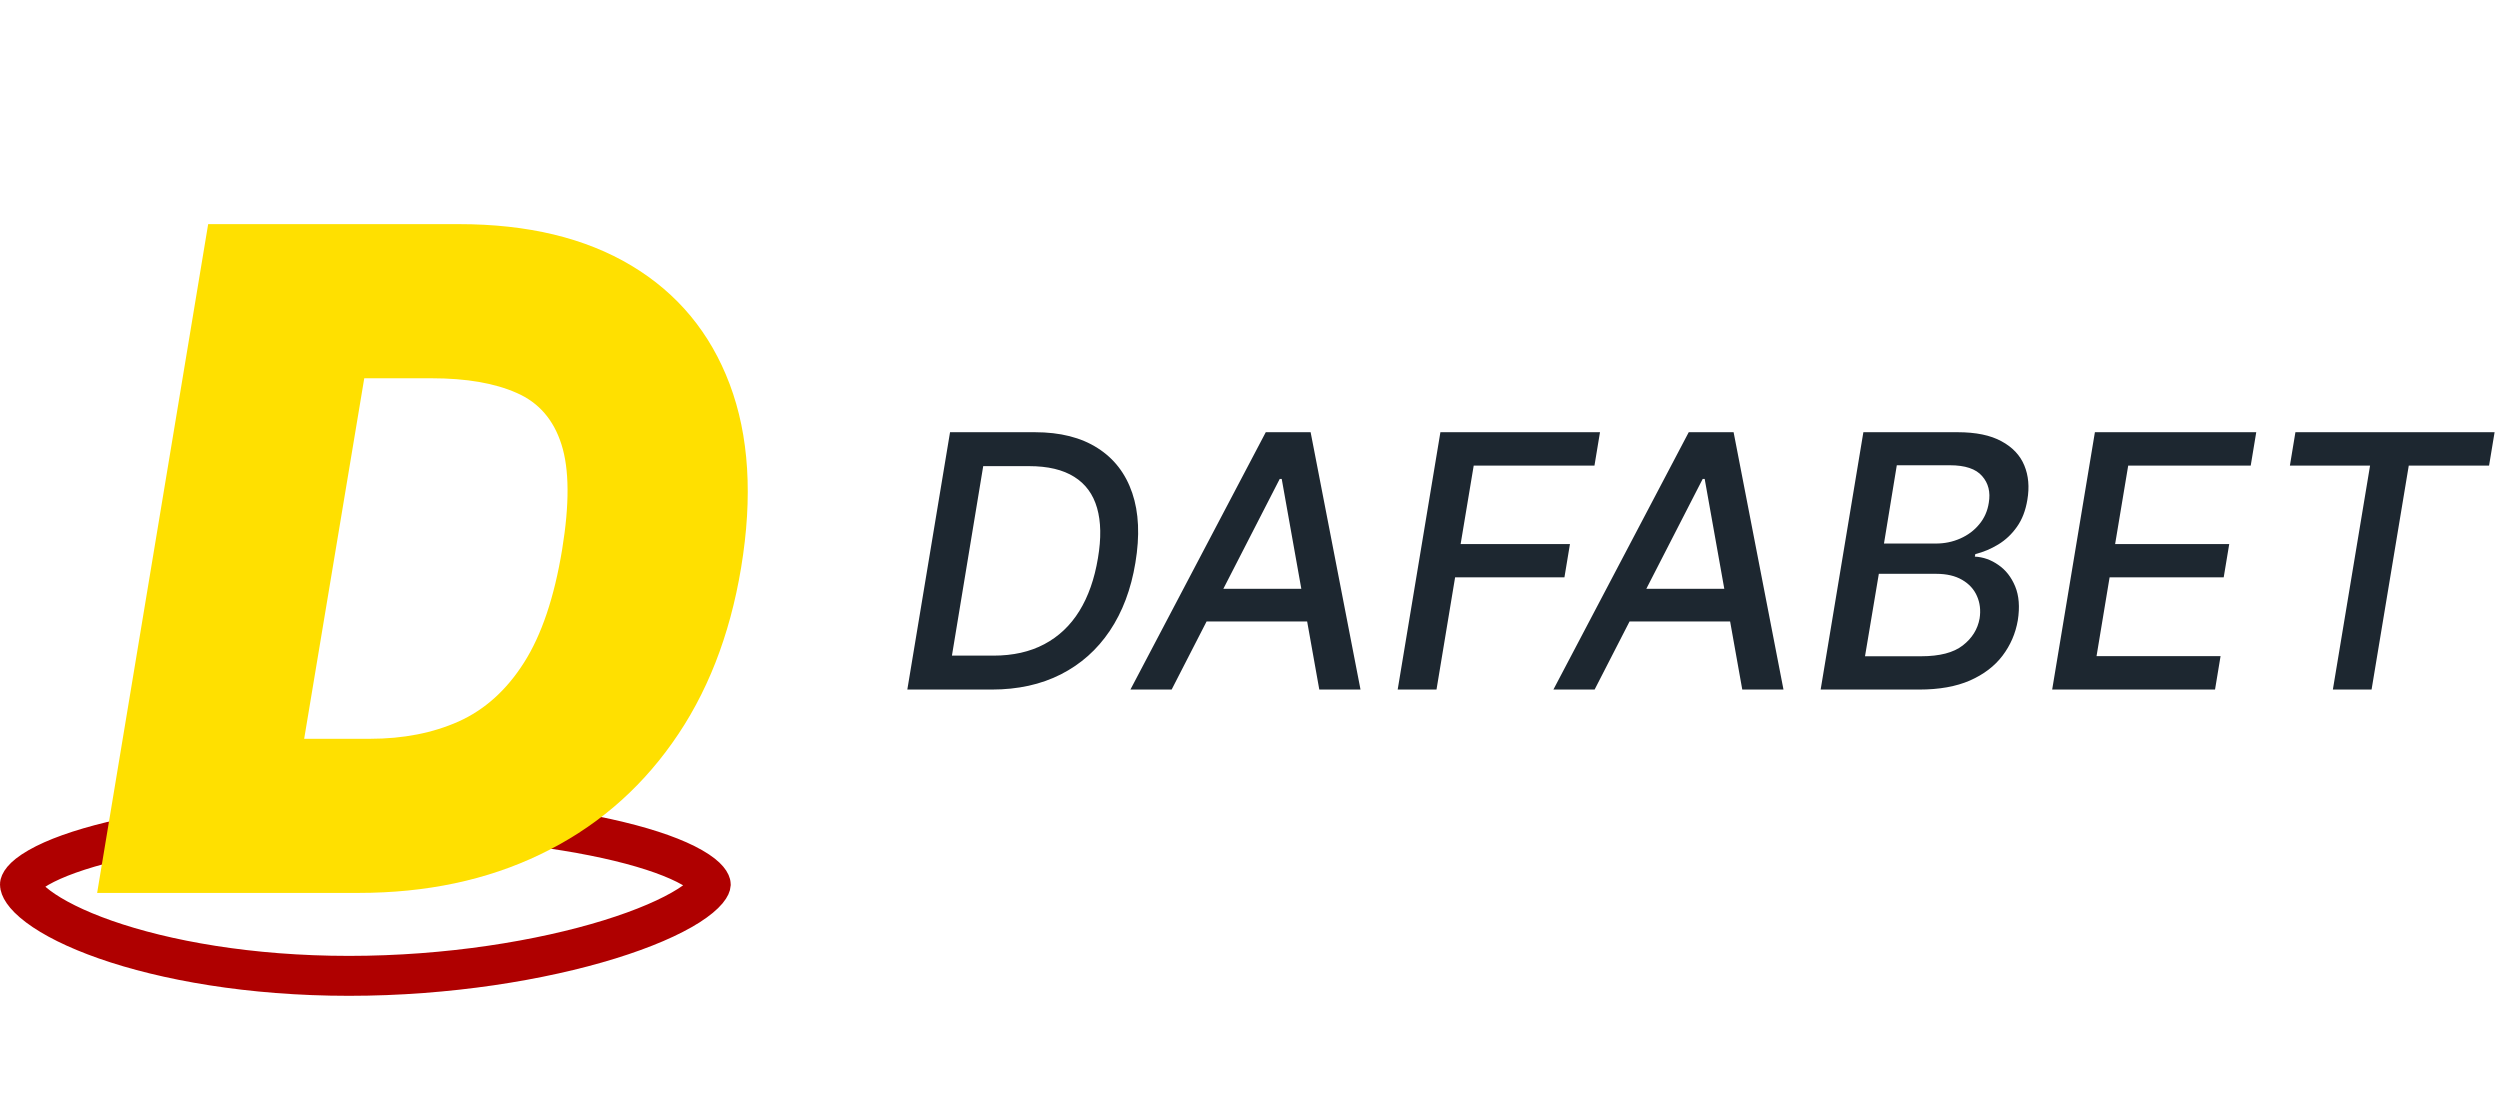
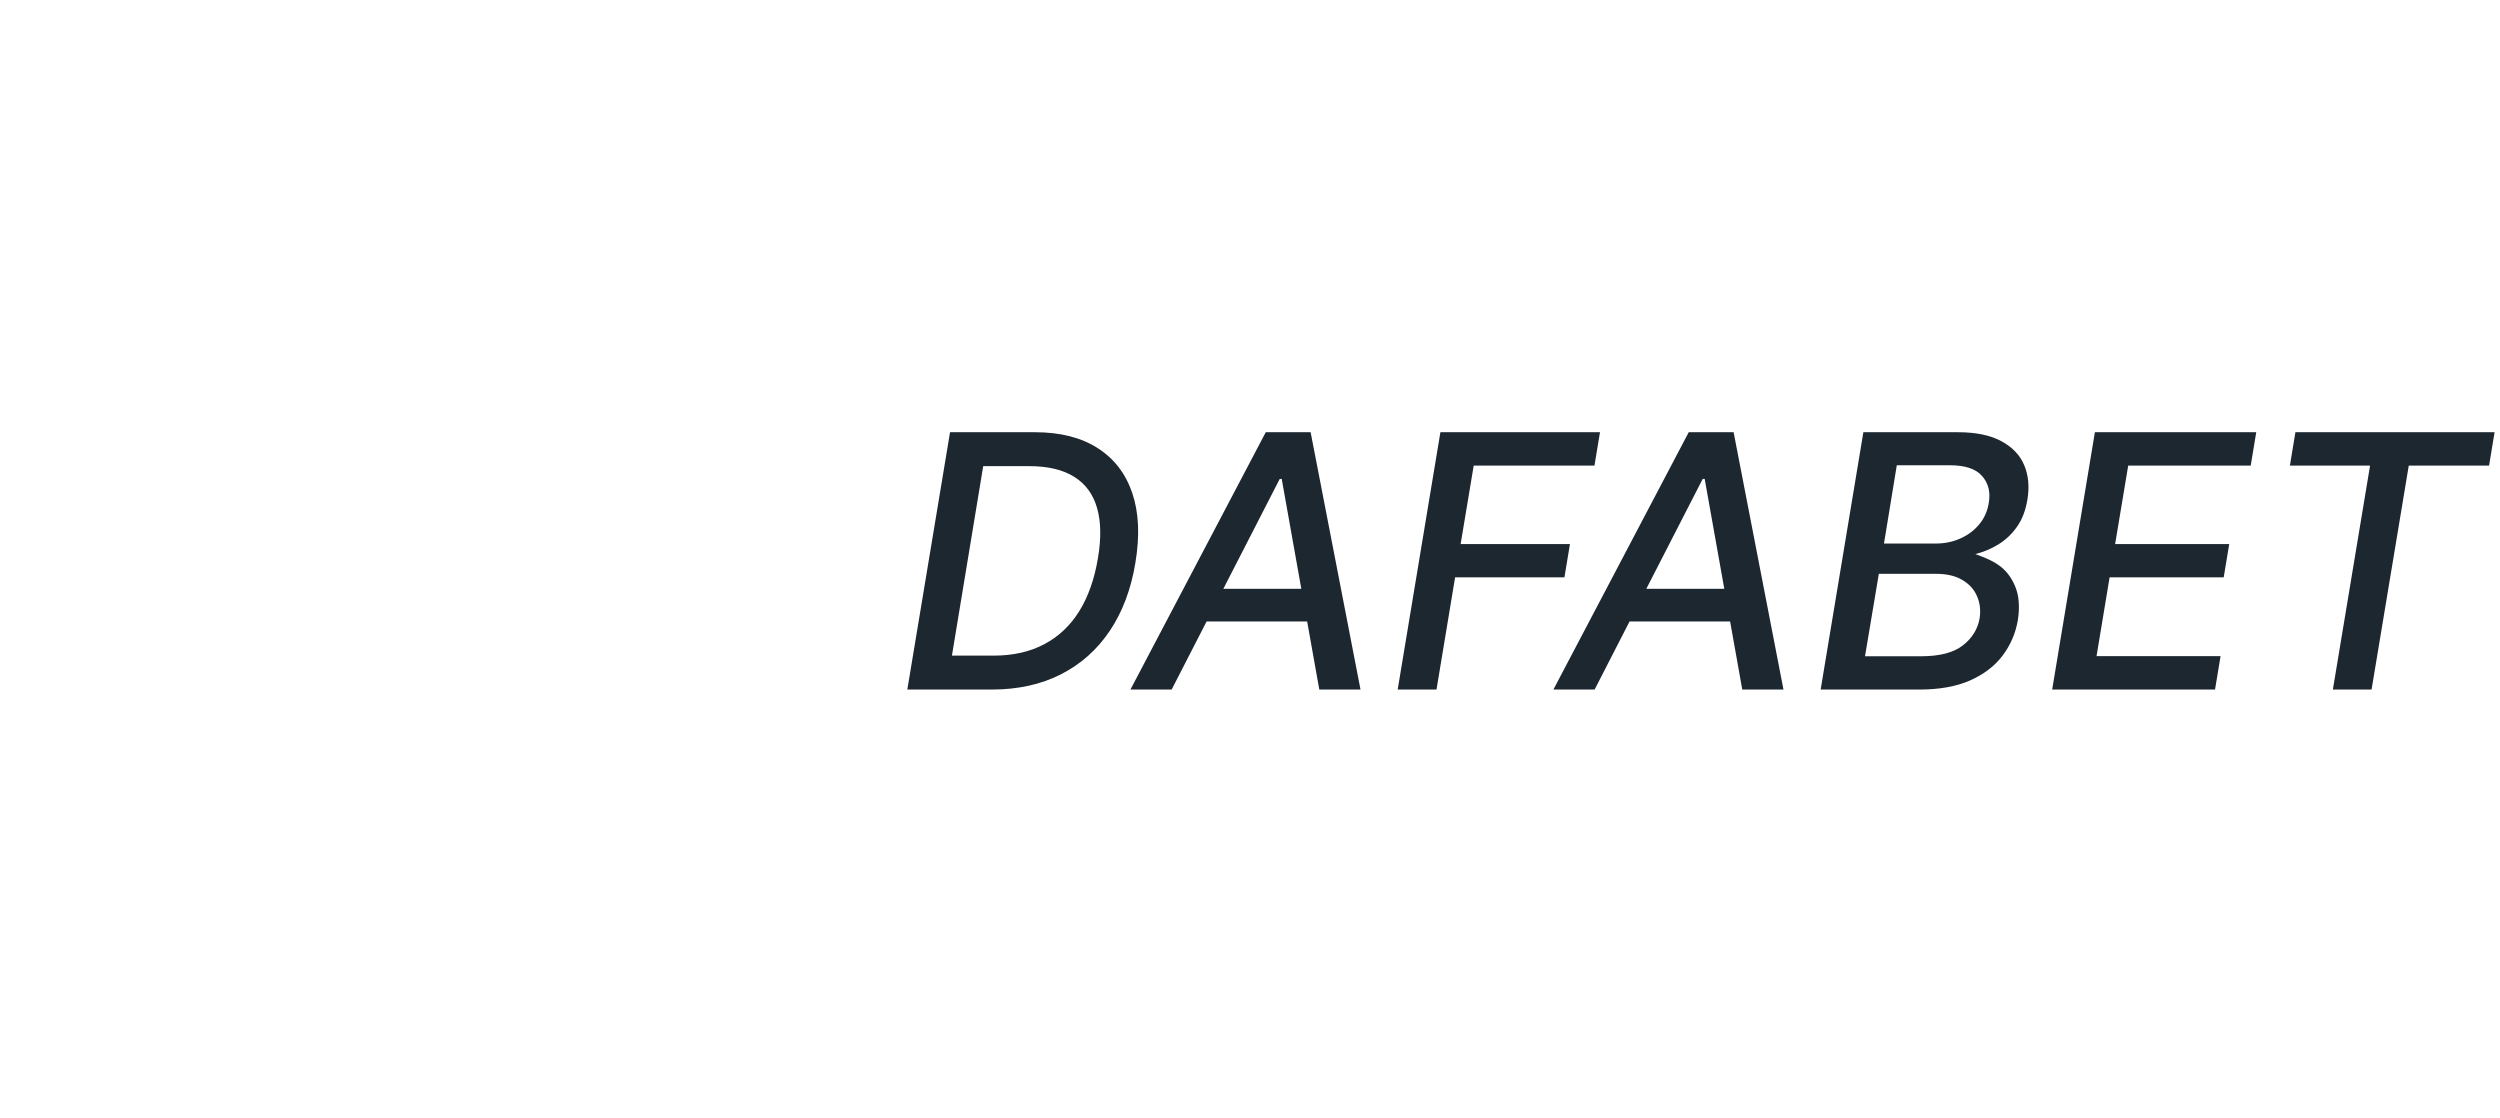
<svg xmlns="http://www.w3.org/2000/svg" width="293" height="131" viewBox="0 0 293 131" fill="none">
-   <path d="M83.3 103.662C83.299 103.673 83.278 103.901 82.89 104.367C82.476 104.864 81.775 105.468 80.72 106.139C78.614 107.477 75.453 108.855 71.445 110.095C63.452 112.568 52.501 114.37 40.896 114.37C29.293 114.37 19.336 112.569 12.353 110.122C8.85 108.895 6.197 107.539 4.469 106.243C2.619 104.854 2.34 103.932 2.34 103.663C2.34 103.611 2.454 102.849 4.526 101.665C6.419 100.583 9.313 99.531 13.092 98.617C20.613 96.799 31.125 95.65 42.82 95.65C54.515 95.65 65.027 96.799 72.549 98.617C76.328 99.531 79.222 100.583 81.114 101.665C83.169 102.84 83.298 103.598 83.3 103.662Z" stroke="#AF0000" stroke-width="4.68" />
-   <path d="M42.003 104.65H11.385L24.397 26.269H53.791C61.853 26.269 68.589 27.889 73.998 31.129C79.407 34.37 83.248 39.001 85.518 45.022C87.789 51.044 88.236 58.213 86.858 66.531C85.531 74.543 82.839 81.394 78.782 87.083C74.751 92.773 69.597 97.124 63.32 100.134C57.069 103.145 49.963 104.65 42.003 104.65ZM35.649 86.586H43.38C47.259 86.586 50.716 85.91 53.752 84.557C56.814 83.18 59.365 80.883 61.407 77.668C63.473 74.428 64.966 70.001 65.885 64.388C66.752 59.081 66.727 54.986 65.808 52.102C64.889 49.194 63.142 47.178 60.565 46.055C57.988 44.907 54.658 44.333 50.576 44.333H42.691L35.649 86.586Z" fill="#FFE000" />
-   <path d="M116.235 80.816H106.338L111.345 50.655H121.286C124.251 50.655 126.701 51.273 128.635 52.511C130.569 53.738 131.924 55.495 132.7 57.783C133.475 60.061 133.598 62.785 133.068 65.957C132.557 69.059 131.556 71.72 130.064 73.939C128.581 76.148 126.671 77.846 124.335 79.034C121.998 80.222 119.298 80.816 116.235 80.816ZM111.566 76.84H116.426C118.724 76.84 120.712 76.393 122.391 75.5C124.079 74.606 125.449 73.31 126.5 71.612C127.55 69.913 128.277 67.847 128.679 65.412C129.072 63.094 129.038 61.136 128.576 59.535C128.115 57.925 127.221 56.708 125.896 55.883C124.57 55.048 122.808 54.631 120.609 54.631H115.233L111.566 76.84ZM137.317 80.816H132.486L148.348 50.655H153.605L159.452 80.816H154.621L150.218 56.133H149.982L137.317 80.816ZM140.086 69.005H155.755L155.107 72.834H139.438L140.086 69.005ZM163.808 80.816L168.815 50.655H187.519L186.871 54.572H172.718L171.186 63.762H183.999L183.351 67.665H170.538L168.358 80.816H163.808ZM186.889 80.816H182.059L197.92 50.655H203.178L209.024 80.816H204.194L199.79 56.133H199.555L186.889 80.816ZM189.658 69.005H205.328L204.68 72.834H189.01L189.658 69.005ZM213.38 80.816L218.387 50.655H229.433C231.573 50.655 233.286 51.008 234.572 51.715C235.868 52.412 236.762 53.36 237.253 54.558C237.744 55.746 237.862 57.086 237.606 58.578C237.4 59.835 236.993 60.89 236.384 61.745C235.785 62.599 235.058 63.286 234.204 63.806C233.35 64.327 232.452 64.705 231.509 64.94L231.45 65.235C232.432 65.284 233.35 65.608 234.204 66.207C235.068 66.796 235.726 67.635 236.178 68.725C236.629 69.815 236.733 71.141 236.487 72.702C236.222 74.243 235.623 75.627 234.69 76.855C233.767 78.072 232.496 79.039 230.876 79.756C229.256 80.463 227.278 80.816 224.941 80.816H213.38ZM218.579 76.914H225.147C227.327 76.914 228.956 76.492 230.036 75.647C231.126 74.803 231.784 73.747 232.01 72.481C232.157 71.528 232.054 70.654 231.701 69.859C231.357 69.064 230.778 68.431 229.963 67.959C229.158 67.488 228.146 67.252 226.929 67.252H220.199L218.579 76.914ZM220.802 63.703H226.885C227.906 63.703 228.858 63.507 229.742 63.114C230.635 62.721 231.377 62.167 231.966 61.45C232.565 60.733 232.938 59.894 233.085 58.932C233.301 57.675 233.041 56.629 232.304 55.795C231.578 54.95 230.316 54.528 228.52 54.528H222.305L220.802 63.703ZM240.515 80.816L245.522 50.655H264.432L263.784 54.572H249.425L247.893 63.762H261.266L260.618 67.665H247.245L245.714 76.899H260.25L259.602 80.816H240.515ZM268.375 54.572L269.023 50.655H292.366L291.718 54.572H282.307L277.948 80.816H273.412L277.771 54.572H268.375Z" fill="#1D2730" />
+   <path d="M116.235 80.816H106.338L111.345 50.655H121.286C124.251 50.655 126.701 51.273 128.635 52.511C130.569 53.738 131.924 55.495 132.7 57.783C133.475 60.061 133.598 62.785 133.068 65.957C132.557 69.059 131.556 71.72 130.064 73.939C128.581 76.148 126.671 77.846 124.335 79.034C121.998 80.222 119.298 80.816 116.235 80.816ZM111.566 76.84H116.426C118.724 76.84 120.712 76.393 122.391 75.5C124.079 74.606 125.449 73.31 126.5 71.612C127.55 69.913 128.277 67.847 128.679 65.412C129.072 63.094 129.038 61.136 128.576 59.535C128.115 57.925 127.221 56.708 125.896 55.883C124.57 55.048 122.808 54.631 120.609 54.631H115.233L111.566 76.84ZM137.317 80.816H132.486L148.348 50.655H153.605L159.452 80.816H154.621L150.218 56.133H149.982L137.317 80.816ZM140.086 69.005H155.755L155.107 72.834H139.438L140.086 69.005ZM163.808 80.816L168.815 50.655H187.519L186.871 54.572H172.718L171.186 63.762H183.999L183.351 67.665H170.538L168.358 80.816H163.808ZM186.889 80.816H182.059L197.92 50.655H203.178L209.024 80.816H204.194L199.79 56.133H199.555L186.889 80.816ZM189.658 69.005H205.328L204.68 72.834H189.01L189.658 69.005ZM213.38 80.816L218.387 50.655H229.433C231.573 50.655 233.286 51.008 234.572 51.715C235.868 52.412 236.762 53.36 237.253 54.558C237.744 55.746 237.862 57.086 237.606 58.578C237.4 59.835 236.993 60.89 236.384 61.745C235.785 62.599 235.058 63.286 234.204 63.806C233.35 64.327 232.452 64.705 231.509 64.94C232.432 65.284 233.35 65.608 234.204 66.207C235.068 66.796 235.726 67.635 236.178 68.725C236.629 69.815 236.733 71.141 236.487 72.702C236.222 74.243 235.623 75.627 234.69 76.855C233.767 78.072 232.496 79.039 230.876 79.756C229.256 80.463 227.278 80.816 224.941 80.816H213.38ZM218.579 76.914H225.147C227.327 76.914 228.956 76.492 230.036 75.647C231.126 74.803 231.784 73.747 232.01 72.481C232.157 71.528 232.054 70.654 231.701 69.859C231.357 69.064 230.778 68.431 229.963 67.959C229.158 67.488 228.146 67.252 226.929 67.252H220.199L218.579 76.914ZM220.802 63.703H226.885C227.906 63.703 228.858 63.507 229.742 63.114C230.635 62.721 231.377 62.167 231.966 61.45C232.565 60.733 232.938 59.894 233.085 58.932C233.301 57.675 233.041 56.629 232.304 55.795C231.578 54.95 230.316 54.528 228.52 54.528H222.305L220.802 63.703ZM240.515 80.816L245.522 50.655H264.432L263.784 54.572H249.425L247.893 63.762H261.266L260.618 67.665H247.245L245.714 76.899H260.25L259.602 80.816H240.515ZM268.375 54.572L269.023 50.655H292.366L291.718 54.572H282.307L277.948 80.816H273.412L277.771 54.572H268.375Z" fill="#1D2730" />
</svg>